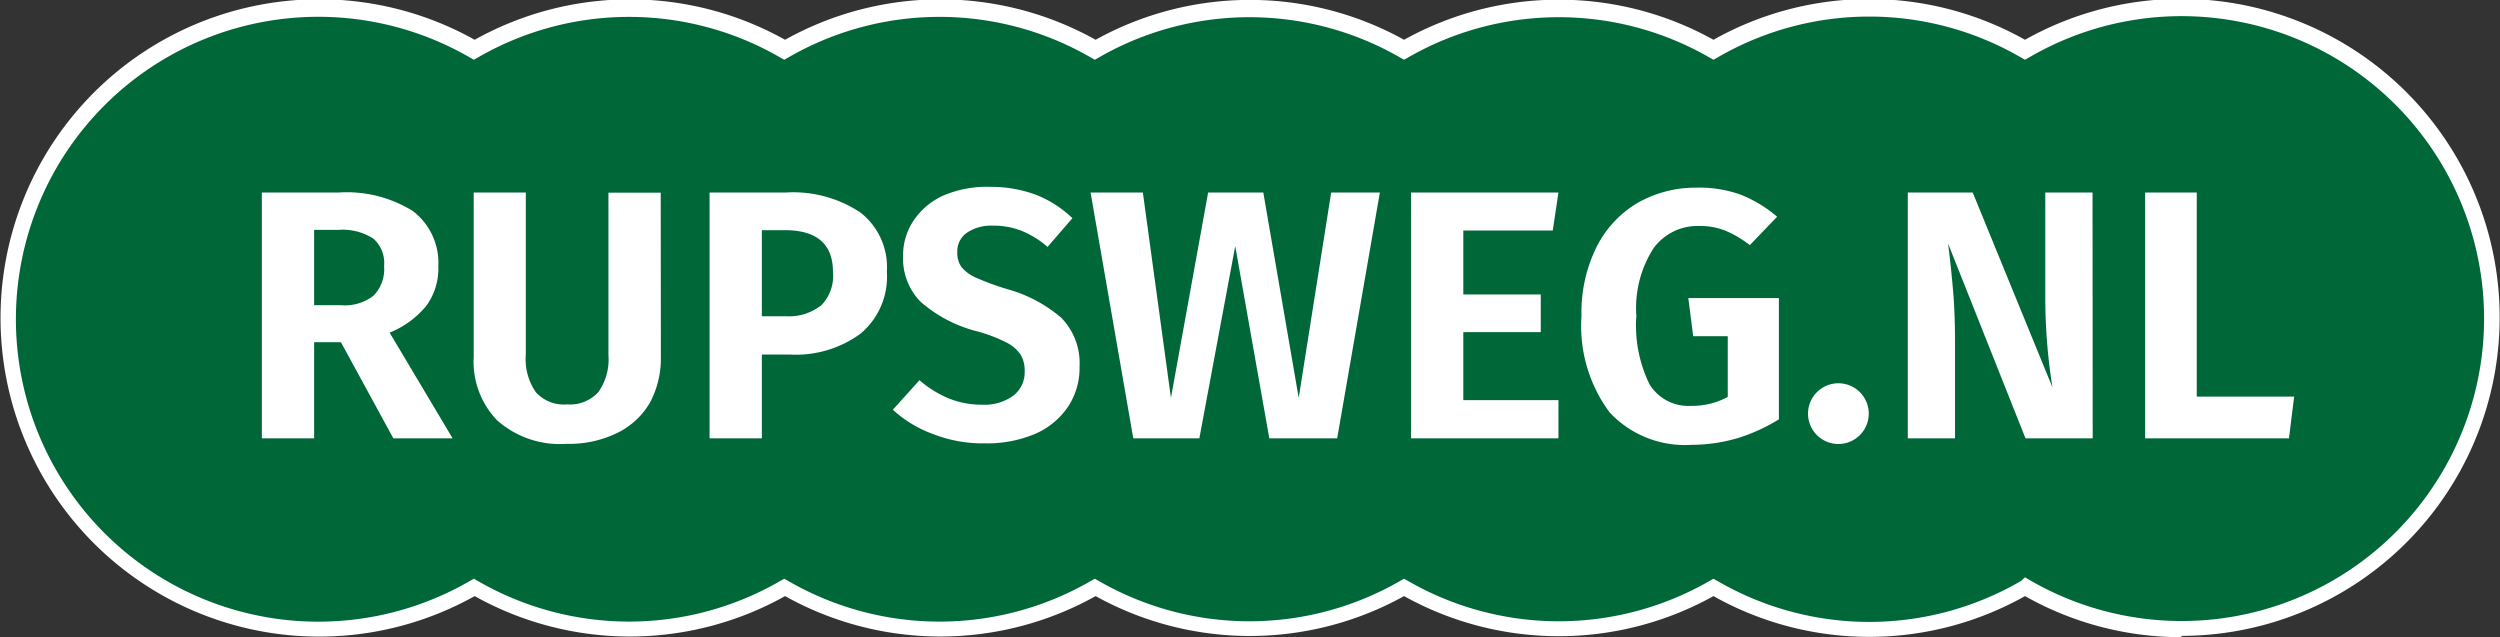
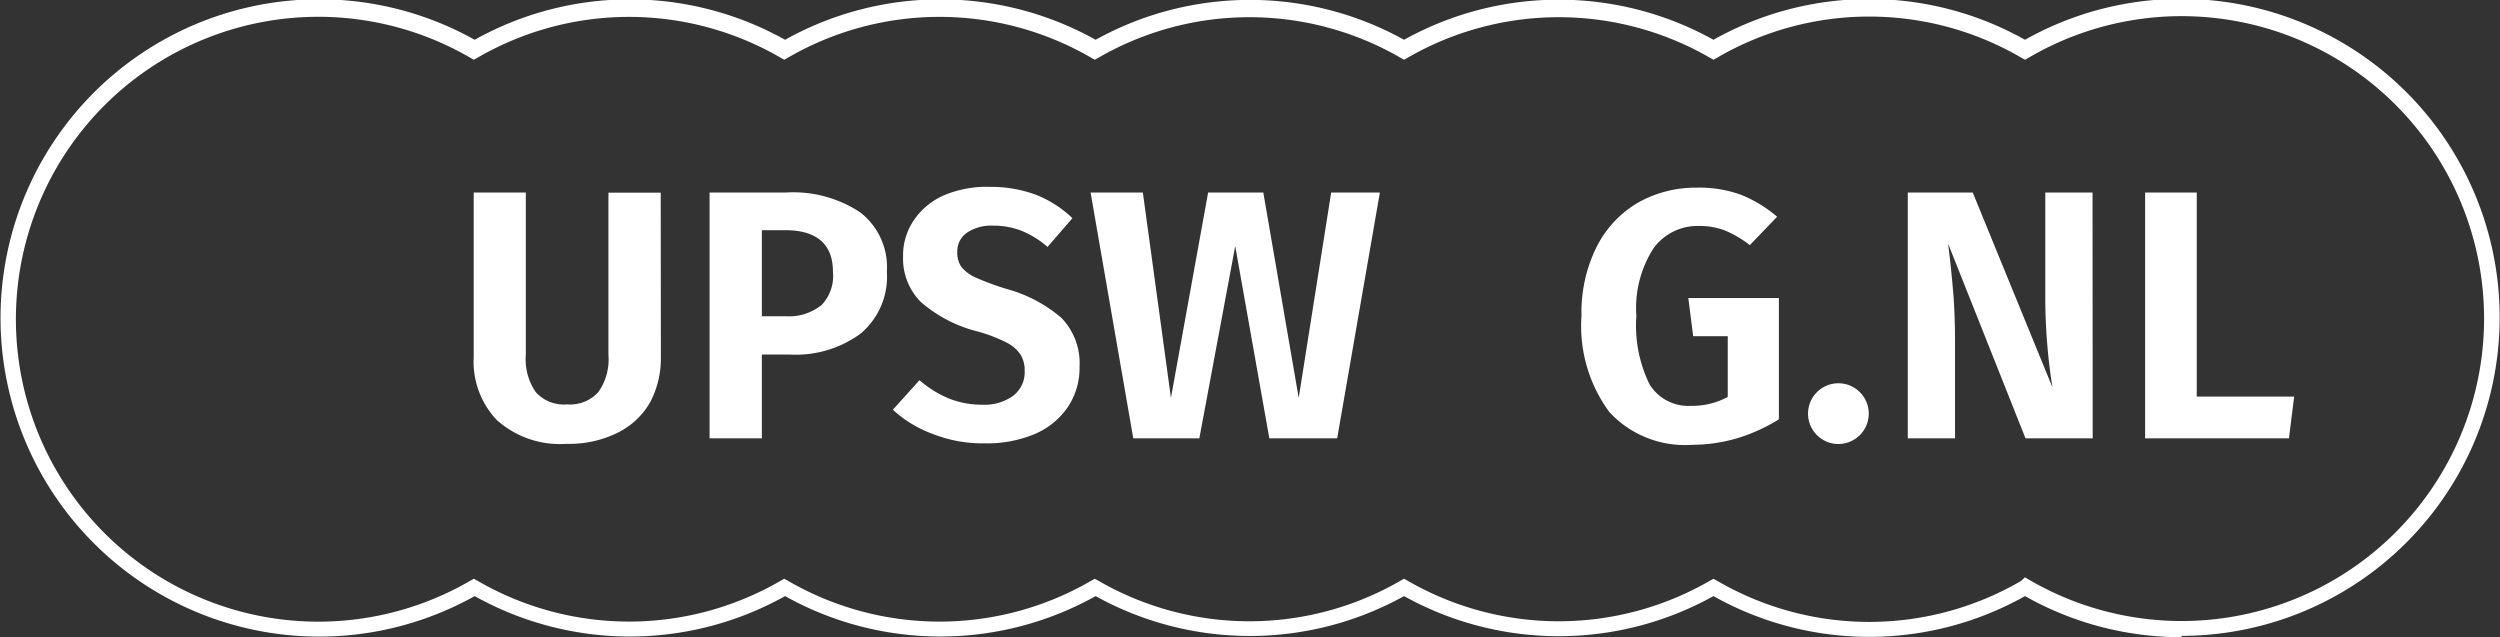
<svg xmlns="http://www.w3.org/2000/svg" viewBox="0 0 154 39.25">
  <rect x="0" y="0" width="154" height="39.25" fill="#333333" stroke="none" />
  <defs>
    <style>.cls-1{fill:#006838;}.cls-2{fill:#fff;}</style>
  </defs>
  <title>rupsweg</title>
  <g id="Layer_2" data-name="Layer 2">
    <g id="Layer_1-2" data-name="Layer 1">
-       <path class="cls-1" d="M134.38.5a19,19,0,0,0-9.64,2.61,19.1,19.1,0,0,0-19.19,0A19.15,19.15,0,0,0,86.49,3a19.13,19.13,0,0,0-19,0,19.15,19.15,0,0,0-19.13,0,19.13,19.13,0,0,0-19.12,0,19.13,19.13,0,1,0,0,33.12,19.07,19.07,0,0,0,19.12,0,19.08,19.08,0,0,0,19.13,0,19.1,19.1,0,0,0,19,0,19.12,19.12,0,0,0,19.06,0,19.07,19.07,0,0,0,19.19,0A19.12,19.12,0,1,0,134.38.5Z" />
      <path class="cls-2" d="M134.38,39.25a19.57,19.57,0,0,1-9.64-2.53,19.59,19.59,0,0,1-19.19,0,19.62,19.62,0,0,1-19.06,0,19.6,19.6,0,0,1-19,0,19.62,19.62,0,0,1-19.13,0,19.6,19.6,0,0,1-19.12,0,19.63,19.63,0,1,1,0-34.27,19.6,19.6,0,0,1,19.12,0,19.62,19.62,0,0,1,19.13,0,19.6,19.6,0,0,1,19,0,19.62,19.62,0,0,1,19.06,0,19.59,19.59,0,0,1,19.19,0,19.62,19.62,0,1,1,9.64,36.72Zm-9.64-3.69.25.15a18.63,18.63,0,1,0,0-32.17l-.25.14-.25-.14a18.59,18.59,0,0,0-18.69,0l-.25.14-.25-.14a18.6,18.6,0,0,0-18.56,0l-.25.14-.25-.14a18.58,18.58,0,0,0-18.55,0l-.25.14-.25-.14a18.6,18.6,0,0,0-18.63,0l-.25.14-.25-.14a18.59,18.59,0,0,0-18.62,0l-.25.14-.25-.14a18.63,18.63,0,1,0,0,32.25l.25-.14.25.14a18.59,18.59,0,0,0,18.62,0l.25-.14.25.14a18.6,18.6,0,0,0,18.63,0l.25-.14.25.14a18.58,18.58,0,0,0,18.55,0l.25-.14.25.14a18.6,18.6,0,0,0,18.56,0l.25-.14.25.14a18.59,18.59,0,0,0,18.69,0Z" />
-       <path class="cls-2" d="M21,21.08H19.35V27H16.13V11.86h4.73A7.68,7.68,0,0,1,25.43,13,4,4,0,0,1,27,16.39a3.9,3.9,0,0,1-.74,2.45A5.65,5.65,0,0,1,24,20.49L27.88,27H24.23ZM19.35,18.8H21A2.86,2.86,0,0,0,23,18.22a2.32,2.32,0,0,0,.66-1.83A2,2,0,0,0,23,14.7a3.5,3.5,0,0,0-2.16-.54H19.35Z" />
      <path class="cls-2" d="M40.71,22a5.8,5.8,0,0,1-.65,2.76,4.71,4.71,0,0,1-2,1.89,6.72,6.72,0,0,1-3.17.69,5.82,5.82,0,0,1-4.28-1.46A5.21,5.21,0,0,1,29.18,22V11.86h3.21v10A3.55,3.55,0,0,0,33,24.15a2.31,2.31,0,0,0,1.92.76,2.36,2.36,0,0,0,1.94-.76,3.49,3.49,0,0,0,.62-2.28v-10h3.22Z" />
      <path class="cls-2" d="M53,13.09a4.26,4.26,0,0,1,1.63,3.65A4.56,4.56,0,0,1,53,20.56a6.74,6.74,0,0,1-4.33,1.28H46.93V27H43.71V11.86H48.4A7.47,7.47,0,0,1,53,13.09Zm-2.44,5.75a2.6,2.6,0,0,0,.75-2.1c0-1.7-1-2.56-2.94-2.56H46.93v5.3H48.4A3.18,3.18,0,0,0,50.54,18.84Z" />
      <path class="cls-2" d="M63.82,12a6.86,6.86,0,0,1,2.24,1.44l-1.53,1.77a5.75,5.75,0,0,0-1.62-1,4.74,4.74,0,0,0-1.73-.31,2.69,2.69,0,0,0-1.61.43,1.39,1.39,0,0,0-.6,1.21,1.48,1.48,0,0,0,.25.9,2.38,2.38,0,0,0,.89.66,16.79,16.79,0,0,0,1.9.7,8.67,8.67,0,0,1,3.37,1.78,4,4,0,0,1,1.12,3,4.31,4.31,0,0,1-.7,2.46,4.67,4.67,0,0,1-2,1.67,7.57,7.57,0,0,1-3.13.6,8.4,8.4,0,0,1-3.19-.57A7.4,7.4,0,0,1,55,25.24l1.64-1.82a6.68,6.68,0,0,0,1.82,1.13,5.47,5.47,0,0,0,2.06.38,3,3,0,0,0,1.89-.55,1.82,1.82,0,0,0,.71-1.53,1.88,1.88,0,0,0-.25-1A2.25,2.25,0,0,0,62,21.1a9.55,9.55,0,0,0-1.77-.68,8.4,8.4,0,0,1-3.53-1.84,3.8,3.8,0,0,1-1.07-2.8,3.83,3.83,0,0,1,.68-2.24A4.34,4.34,0,0,1,58.22,12,6.83,6.83,0,0,1,61,11.51,8,8,0,0,1,63.82,12Z" />
      <path class="cls-2" d="M85,11.86,82.37,27H78.19l-2.1-11.84L73.88,27H69.81L67.18,11.86H70.4l1.73,12.65,2.29-12.65h3.4L80,24.51l2-12.65Z" />
-       <path class="cls-2" d="M96,11.86l-.35,2.34H90.14v3.94h4.77v2.32H90.14v4.19H96V27H86.92V11.86Z" />
      <path class="cls-2" d="M107.25,12a8,8,0,0,1,2.22,1.35l-1.68,1.75a6.6,6.6,0,0,0-1.53-.9,4.28,4.28,0,0,0-1.61-.28,3.35,3.35,0,0,0-2.79,1.37,6.8,6.8,0,0,0-1.06,4.17,8.22,8.22,0,0,0,.82,4.23A2.81,2.81,0,0,0,104.17,25a4.58,4.58,0,0,0,2.26-.55V20.71H104.3L104,18.36h5.58v7.47A10.82,10.82,0,0,1,107,27a10.08,10.08,0,0,1-2.77.4,6.34,6.34,0,0,1-5.08-2,8.92,8.92,0,0,1-1.73-5.94,9.06,9.06,0,0,1,.94-4.27,6.56,6.56,0,0,1,2.55-2.71,7.2,7.2,0,0,1,3.6-.92A7.51,7.51,0,0,1,107.25,12Z" />
      <path class="cls-2" d="M114.57,24.16a1.87,1.87,0,1,1-2.65,2.64,1.87,1.87,0,0,1,2.65-2.64Z" />
      <path class="cls-2" d="M128.91,27h-4.14L120,15c.13,1,.23,2,.31,2.92s.12,2,.12,3.21V27h-2.91V11.86h4l4.91,12a35.56,35.56,0,0,1-.44-5.38V11.86h2.91Z" />
      <path class="cls-2" d="M135.32,11.86V24.43h6L141,27h-8.86V11.86Z" />
    </g>
  </g>
</svg>